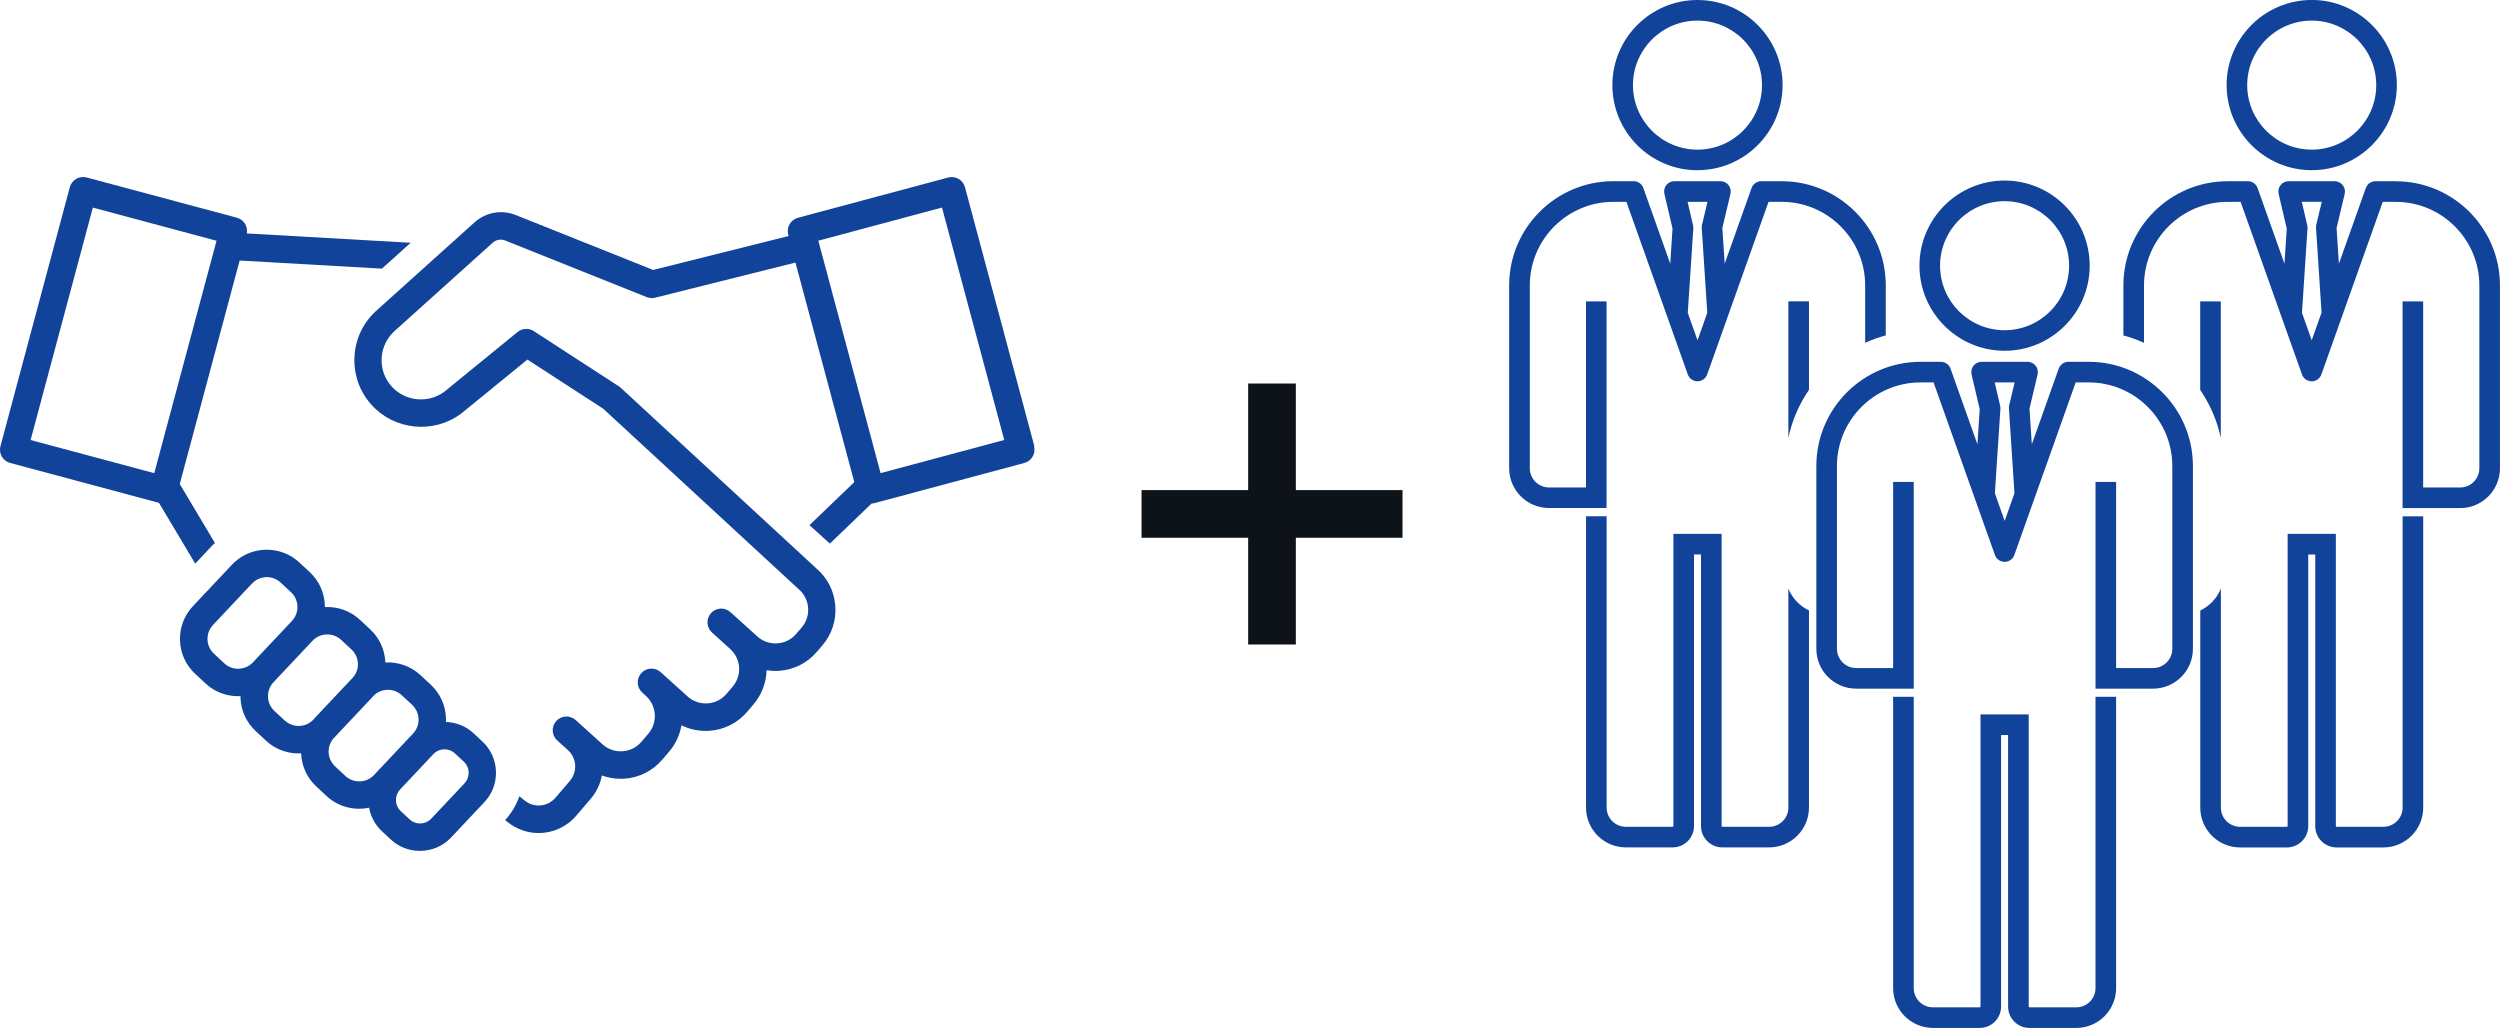
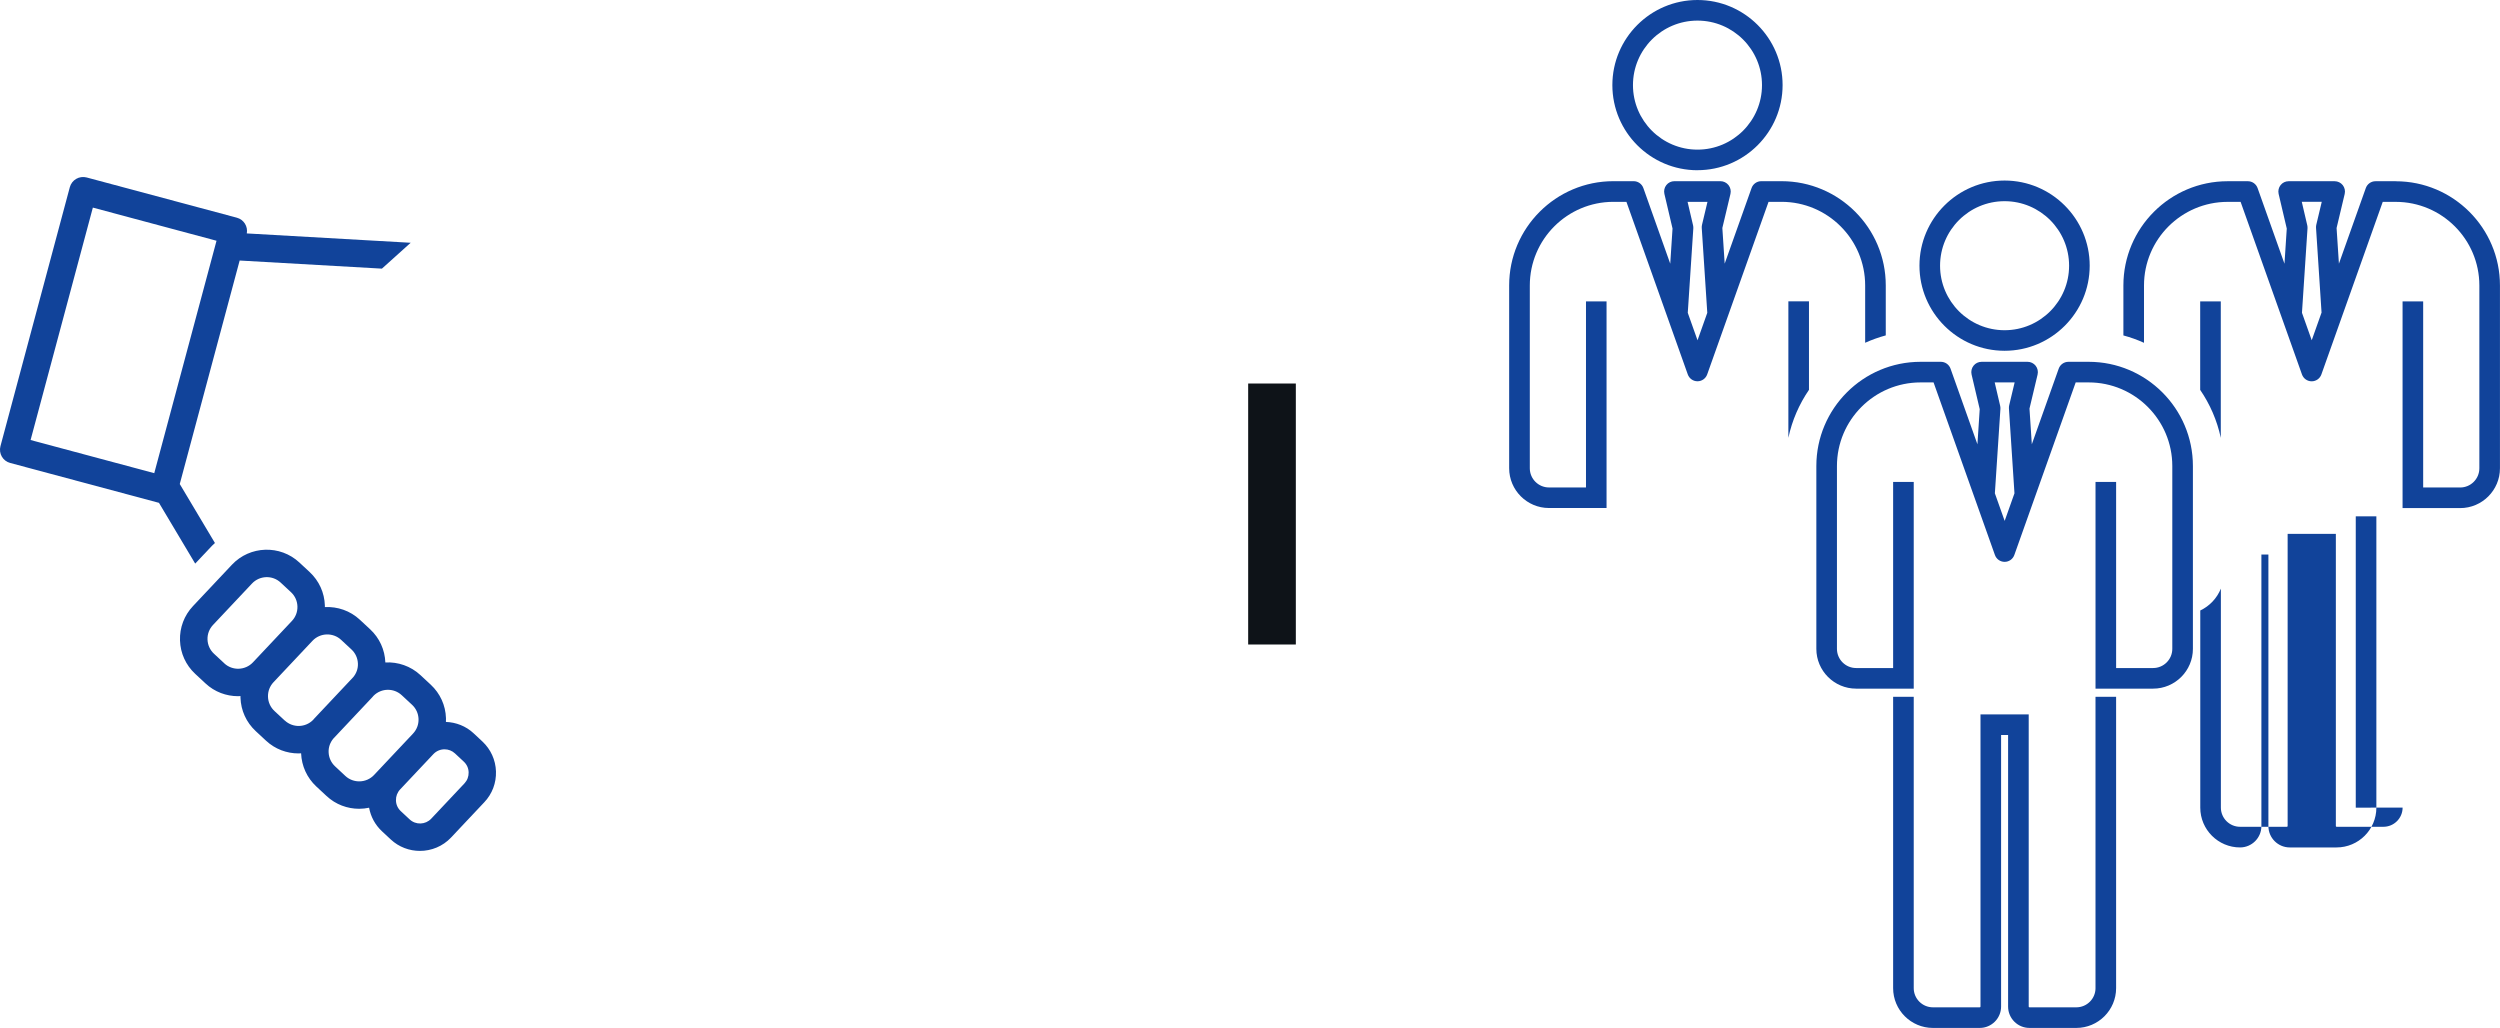
<svg xmlns="http://www.w3.org/2000/svg" id="_レイヤー_2" viewBox="0 0 546 224.5">
  <defs>
    <style>.cls-1{fill:#0e1318;}.cls-2{fill:#11439a;}</style>
  </defs>
  <g id="_レイヤー_1-2">
    <path class="cls-2" d="m370.73,37.17c10.25,0,18.59-8.34,18.59-18.59S380.98,0,370.73,0s-18.59,8.34-18.59,18.59,8.34,18.59,18.59,18.59Zm0-32.67c7.77,0,14.09,6.32,14.09,14.09s-6.32,14.09-14.09,14.09-14.09-6.32-14.09-14.09,6.32-14.09,14.09-14.09Z" />
-     <path class="cls-2" d="m504.88,37.17c10.25,0,18.59-8.34,18.59-18.59s-8.34-18.59-18.59-18.59-18.59,8.34-18.59,18.59,8.34,18.59,18.59,18.59Zm0-32.67c7.77,0,14.09,6.32,14.09,14.09s-6.32,14.09-14.09,14.09-14.09-6.32-14.09-14.09,6.32-14.09,14.09-14.09Z" />
    <path class="cls-2" d="m457.66,215.81c0,2.31-1.88,4.19-4.19,4.19h-10.24c-.09,0-.16-.07-.16-.16v-63.81h-10.53v63.81c0,.09-.07.16-.16.16h-10.23c-2.31,0-4.19-1.88-4.19-4.19v-63.63h-4.5v63.63c0,4.79,3.9,8.69,8.69,8.69h10.23c2.57,0,4.66-2.09,4.66-4.66v-59.31h1.53v59.31c0,2.57,2.09,4.66,4.66,4.66h10.24c4.79,0,8.69-3.9,8.69-8.69v-63.63h-4.5v63.63Z" />
    <path class="cls-2" d="m350.88,65.82h-4.5v40.64h-8.08c-2.31,0-4.19-1.88-4.19-4.19v-39.93c0-10.07,8.19-18.26,18.26-18.26h2.84l13.4,37.69c.32.9,1.17,1.5,2.12,1.5s1.8-.6,2.12-1.5l13.4-37.69h2.84c10.07,0,18.26,8.19,18.26,18.26v12.52c1.44-.65,2.95-1.19,4.5-1.61v-10.92c0-12.55-10.21-22.76-22.76-22.76h-4.43c-.95,0-1.8.6-2.12,1.5l-5.87,16.51-.51-7.79,1.77-7.44c.16-.67,0-1.38-.42-1.92-.43-.54-1.08-.86-1.77-.86h-10.05c-.69,0-1.34.31-1.76.85-.43.54-.58,1.24-.43,1.91l1.78,7.58-.5,7.68-5.87-16.52c-.32-.9-1.17-1.5-2.12-1.5h-4.43c-12.55,0-22.76,10.21-22.76,22.76v39.93c0,4.79,3.9,8.69,8.69,8.69h12.58v-45.14Zm22.03-21.73l-1.19,5c-.05.22-.07.44-.06.67l1.21,18.56-2.13,6-2.13-6,1.21-18.43c.01-.22,0-.44-.05-.66l-1.2-5.14h4.36Z" />
-     <path class="cls-2" d="m390.58,128.55v47.83c0,2.31-1.88,4.19-4.19,4.19h-10.23c-.09,0-.16-.07-.16-.16v-63.81h-10.53v63.81c0,.09-.07.16-.16.16h-10.23c-2.31,0-4.19-1.88-4.19-4.19v-63.63h-4.5v63.63c0,4.79,3.9,8.69,8.69,8.69h10.23c2.57,0,4.66-2.09,4.66-4.66v-59.31h1.53v59.31c0,2.57,2.09,4.66,4.66,4.66h10.23c4.79,0,8.69-3.9,8.69-8.69v-43.06c-2.04-.97-3.65-2.67-4.5-4.78Z" />
    <path class="cls-2" d="m390.58,95.62c.81-3.82,2.37-7.36,4.5-10.48v-19.33h-4.5v29.8Z" />
    <path class="cls-2" d="m523.24,39.58h-4.43c-.95,0-1.8.6-2.12,1.5l-5.87,16.51-.51-7.79,1.77-7.44c.16-.67,0-1.38-.42-1.92-.43-.54-1.08-.86-1.77-.86h-10.05c-.69,0-1.34.31-1.76.85-.43.54-.58,1.24-.43,1.91l1.78,7.58-.5,7.68-5.87-16.52c-.32-.9-1.17-1.5-2.12-1.5h-4.43c-12.55,0-22.76,10.21-22.76,22.76v10.92c1.55.41,3.06.96,4.5,1.61v-12.52c0-10.07,8.19-18.26,18.26-18.26h2.84l13.4,37.69c.32.9,1.17,1.5,2.12,1.5s1.8-.6,2.12-1.5l13.4-37.69h2.84c10.07,0,18.26,8.19,18.26,18.26v39.93c0,2.31-1.88,4.19-4.19,4.19h-8.08v-40.64h-4.5v45.14h12.58c4.79,0,8.69-3.9,8.69-8.69v-39.93c0-12.55-10.21-22.76-22.76-22.76Zm-16.23,28.73l-2.13,6-2.13-6,1.21-18.43c.01-.22,0-.44-.05-.66l-1.2-5.14h4.36l-1.19,5c-.05.22-.07.44-.06.67l1.21,18.56Z" />
    <path class="cls-2" d="m485.02,65.82h-4.5v19.33c2.13,3.12,3.69,6.66,4.5,10.48v-29.8Z" />
-     <path class="cls-2" d="m524.73,176.38c0,2.31-1.88,4.19-4.19,4.19h-10.23c-.09,0-.16-.07-.16-.16v-63.81h-10.53v63.81c0,.09-.07.16-.16.16h-10.23c-2.31,0-4.19-1.88-4.19-4.19v-47.83c-.85,2.1-2.46,3.81-4.5,4.78v43.06c0,4.79,3.9,8.69,8.69,8.69h10.23c2.57,0,4.66-2.09,4.66-4.66v-59.31h1.53v59.31c0,2.57,2.09,4.66,4.66,4.66h10.23c4.79,0,8.69-3.9,8.69-8.69v-63.63h-4.5v63.63Z" />
+     <path class="cls-2" d="m524.73,176.38c0,2.31-1.88,4.19-4.19,4.19h-10.23c-.09,0-.16-.07-.16-.16v-63.81h-10.53v63.81c0,.09-.07.16-.16.16h-10.23c-2.31,0-4.19-1.88-4.19-4.19v-47.83c-.85,2.1-2.46,3.81-4.5,4.78v43.06c0,4.79,3.9,8.69,8.69,8.69c2.57,0,4.66-2.09,4.66-4.66v-59.31h1.53v59.31c0,2.57,2.09,4.66,4.66,4.66h10.23c4.79,0,8.69-3.9,8.69-8.69v-63.63h-4.5v63.63Z" />
    <path class="cls-2" d="m437.8,76.61c10.25,0,18.59-8.34,18.59-18.59s-8.34-18.59-18.59-18.59-18.59,8.34-18.59,18.59,8.34,18.59,18.59,18.59Zm0-32.67c7.77,0,14.09,6.32,14.09,14.09s-6.32,14.09-14.09,14.09-14.09-6.32-14.09-14.09,6.32-14.09,14.09-14.09Z" />
    <path class="cls-2" d="m456.17,79.02h-4.43c-.95,0-1.8.6-2.12,1.5l-5.87,16.51-.51-7.79,1.77-7.44c.16-.67,0-1.38-.42-1.92-.43-.54-1.08-.86-1.77-.86h-10.04c-.69,0-1.34.31-1.76.85-.43.54-.58,1.24-.43,1.91l1.78,7.58-.5,7.68-5.87-16.52c-.32-.9-1.17-1.5-2.12-1.5h-4.43c-12.55,0-22.76,10.21-22.76,22.76v39.93c0,4.79,3.9,8.69,8.69,8.69h12.58v-45.14h-4.5v40.64h-8.08c-2.31,0-4.19-1.88-4.19-4.19v-39.93c0-10.07,8.19-18.26,18.26-18.26h2.84l13.4,37.69c.32.9,1.17,1.5,2.12,1.5s1.8-.6,2.12-1.5l13.4-37.69h2.84c10.07,0,18.26,8.19,18.26,18.26v39.93c0,2.31-1.88,4.19-4.19,4.19h-8.08v-40.64h-4.5v45.14h12.58c4.79,0,8.69-3.9,8.69-8.69v-39.93c0-12.55-10.21-22.76-22.76-22.76Zm-18.36,34.72l-2.13-6,1.21-18.43c.01-.22,0-.44-.05-.66l-1.2-5.14h4.36l-1.19,5c-.05.22-.07.44-.06.67l1.21,18.56-2.13,6Z" />
    <path class="cls-2" d="m42.63,123.09l3.67-3.89c.2-.22.42-.41.64-.61l-7.68-12.88,13.08-48.81,31.07,1.77,6.28-5.65-35.79-2.04c.28-1.52-.64-3.02-2.16-3.43l-32.81-8.79c-.77-.2-1.59-.1-2.28.3-.69.4-1.19,1.05-1.4,1.82L.1,97.44c-.43,1.6.52,3.25,2.12,3.67l32.5,8.71,7.91,13.27ZM20.28,45.34l27.01,7.24-13.6,50.76-27.01-7.24,13.6-50.76Z" />
-     <path class="cls-2" d="m225.9,97.44l-15.15-56.55c-.43-1.6-2.07-2.55-3.67-2.12l-32.81,8.79c-.77.21-1.42.71-1.82,1.4-.4.69-.51,1.51-.3,2.28l.08.31-29.59,7.41-30.01-12c-3-1.2-6.4-.64-8.9,1.52l-21.26,19.13c-2.99,2.57-4.78,6.15-5.04,10.08-.26,3.93,1.03,7.72,3.65,10.66,5,5.63,13.63,6.49,19.65,1.97.03-.02.06-.05.09-.07l14.37-11.72,16.56,10.74,42.68,39.41c1.21,1.03,1.94,2.47,2.06,4.05.12,1.58-.37,3.12-1.41,4.32l-1.2,1.4c-1.05,1.23-2.52,1.96-4.13,2.06-1.61.11-3.16-.44-4.36-1.52l-5.86-5.3c-1.23-1.11-3.12-1.02-4.24.21-1.11,1.23-1.02,3.12.21,4.24l4.04,3.66c2.33,2.18,2.54,5.74.46,8.18l-1.35,1.58c-1.05,1.23-2.52,1.96-4.13,2.06-1.62.09-3.16-.44-4.36-1.52l-5.86-5.3c-1.23-1.11-3.13-1.02-4.24.21-1.11,1.23-1.02,3.13.21,4.24l.92.85c2.27,2.18,2.45,5.75.41,8.14l-1.52,1.78c-1.05,1.23-2.52,1.96-4.13,2.06-1.62.1-3.16-.44-4.36-1.52l-5.86-5.3c-1.23-1.11-3.12-1.02-4.24.21-1.11,1.23-1.02,3.12.21,4.24l2.32,2.1s0,0,0,0c1.96,1.77,2.15,4.74.43,6.75l-3.13,3.66c-1.72,2.01-4.68,2.28-6.74.61l-1.14-.93c-.67,1.9-1.71,3.67-3.11,5.21l.47.38c2.03,1.64,4.44,2.45,6.85,2.45,3.05,0,6.08-1.3,8.23-3.82l3.13-3.66c1.3-1.52,2.1-3.28,2.44-5.1,1.3.48,2.68.73,4.1.73.26,0,.52,0,.78-.02,3.24-.21,6.19-1.68,8.3-4.15l1.52-1.78c1.45-1.69,2.33-3.68,2.68-5.74,1.63.81,3.42,1.23,5.27,1.23.26,0,.52,0,.78-.02,3.24-.21,6.19-1.68,8.3-4.15l1.35-1.58c1.88-2.2,2.83-4.85,2.89-7.51.62.1,1.26.16,1.9.16.26,0,.52,0,.78-.02,3.24-.21,6.19-1.68,8.3-4.15l1.2-1.4c2.08-2.42,3.08-5.51,2.83-8.7-.25-3.18-1.73-6.07-4.09-8.08l-42.74-39.47c-.13-.12-.26-.22-.41-.32l-18.61-12.08c-1.09-.71-2.52-.63-3.53.19l-16.02,13.06c-3.54,2.62-8.59,2.1-11.52-1.19-1.54-1.73-2.3-3.96-2.15-6.28.16-2.31,1.21-4.42,3.02-5.98l21.26-19.13c.75-.65,1.79-.82,2.71-.45l30.91,12.36c.58.23,1.23.28,1.84.12l30.63-7.67,12.85,47.95-9.79,9.4,4.46,4.03,9.1-8.75c.19-.01.37-.02.56-.07l32.8-8.79c1.6-.43,2.55-2.07,2.12-3.67Zm-33.58,5.89l-13.6-50.76,27.01-7.24,13.6,50.76-27.01,7.24Z" />
    <path class="cls-2" d="m103.45,160.16c-1.71-1.6-3.88-2.41-6.06-2.49.01-.28.02-.55.01-.83-.09-2.8-1.27-5.39-3.32-7.3l-2.25-2.09c-2.15-2-4.94-2.91-7.67-2.77-.11-2.77-1.28-5.34-3.31-7.23l-2.25-2.09c-2.14-2-4.92-2.91-7.65-2.77,0-.12,0-.23,0-.35-.09-2.8-1.27-5.39-3.32-7.3l-2.25-2.09c-4.19-3.9-10.79-3.69-14.72.48l-8.51,9.04c-1.92,2.04-2.93,4.7-2.84,7.5.09,2.8,1.27,5.39,3.32,7.3l2.25,2.09h0c2,1.87,4.56,2.79,7.11,2.79.18,0,.36-.02.53-.03,0,.12,0,.23,0,.35.09,2.8,1.27,5.39,3.32,7.3l2.25,2.09c2,1.87,4.56,2.79,7.11,2.79.19,0,.37-.02.56-.03.11,2.77,1.28,5.34,3.31,7.24l2.25,2.09h0c2,1.87,4.56,2.79,7.11,2.79.73,0,1.47-.08,2.18-.23.36,1.96,1.32,3.75,2.81,5.14l1.92,1.79c1.79,1.67,4.08,2.5,6.37,2.5,2.49,0,4.98-.98,6.81-2.93l7.26-7.71c1.72-1.82,2.62-4.21,2.54-6.72-.08-2.5-1.14-4.83-2.97-6.54l-1.92-1.79Zm-54.47-15.3l-2.25-2.09c-.87-.81-1.37-1.91-1.41-3.1s.39-2.32,1.21-3.19l8.51-9.04c1.67-1.77,4.48-1.87,6.26-.2l2.25,2.09c.87.81,1.37,1.91,1.41,3.1.04,1.19-.39,2.32-1.21,3.19l-8.51,9.04c-1.67,1.77-4.48,1.87-6.26.21Zm13.21,12.51l-2.25-2.09c-.87-.81-1.37-1.91-1.41-3.1-.04-1.19.39-2.32,1.21-3.19l8.51-9.04c1.67-1.77,4.48-1.86,6.26-.2l2.25,2.09c.87.81,1.37,1.91,1.41,3.1.04,1.1-.34,2.14-1.04,2.97,0,0-.01,0-.01.01l-8.51,9.04c-.08.09-.15.18-.23.27-1.68,1.7-4.42,1.77-6.18.13Zm13.24,12.1h0s-2.25-2.1-2.25-2.1c-.87-.81-1.37-1.91-1.41-3.1-.04-1.1.34-2.13,1.04-2.97,0,0,.01-.01.02-.02l8.51-9.04c.08-.09.15-.18.23-.27.86-.87,2.01-1.32,3.15-1.32,1.09,0,2.17.39,3.03,1.19l2.25,2.09c.87.81,1.37,1.91,1.41,3.1.04,1.19-.39,2.32-1.21,3.19l-8.51,9.04c-1.67,1.77-4.48,1.86-6.26.21Zm26.01,1.62l-7.26,7.71c-1.26,1.34-3.38,1.41-4.72.15h0l-1.92-1.79c-.66-.61-1.04-1.44-1.06-2.34-.03-.9.29-1.75.91-2.41l7.26-7.71c.66-.7,1.55-1.05,2.44-1.05.82,0,1.64.3,2.28.9l1.92,1.79c.66.61,1.04,1.44,1.06,2.34.03.9-.29,1.75-.91,2.41Z" />
-     <rect class="cls-1" x="249.31" y="107.04" width="57" height="10.41" />
    <rect class="cls-1" x="249.31" y="107.04" width="57" height="10.41" transform="translate(390.05 -165.55) rotate(90)" />
  </g>
</svg>